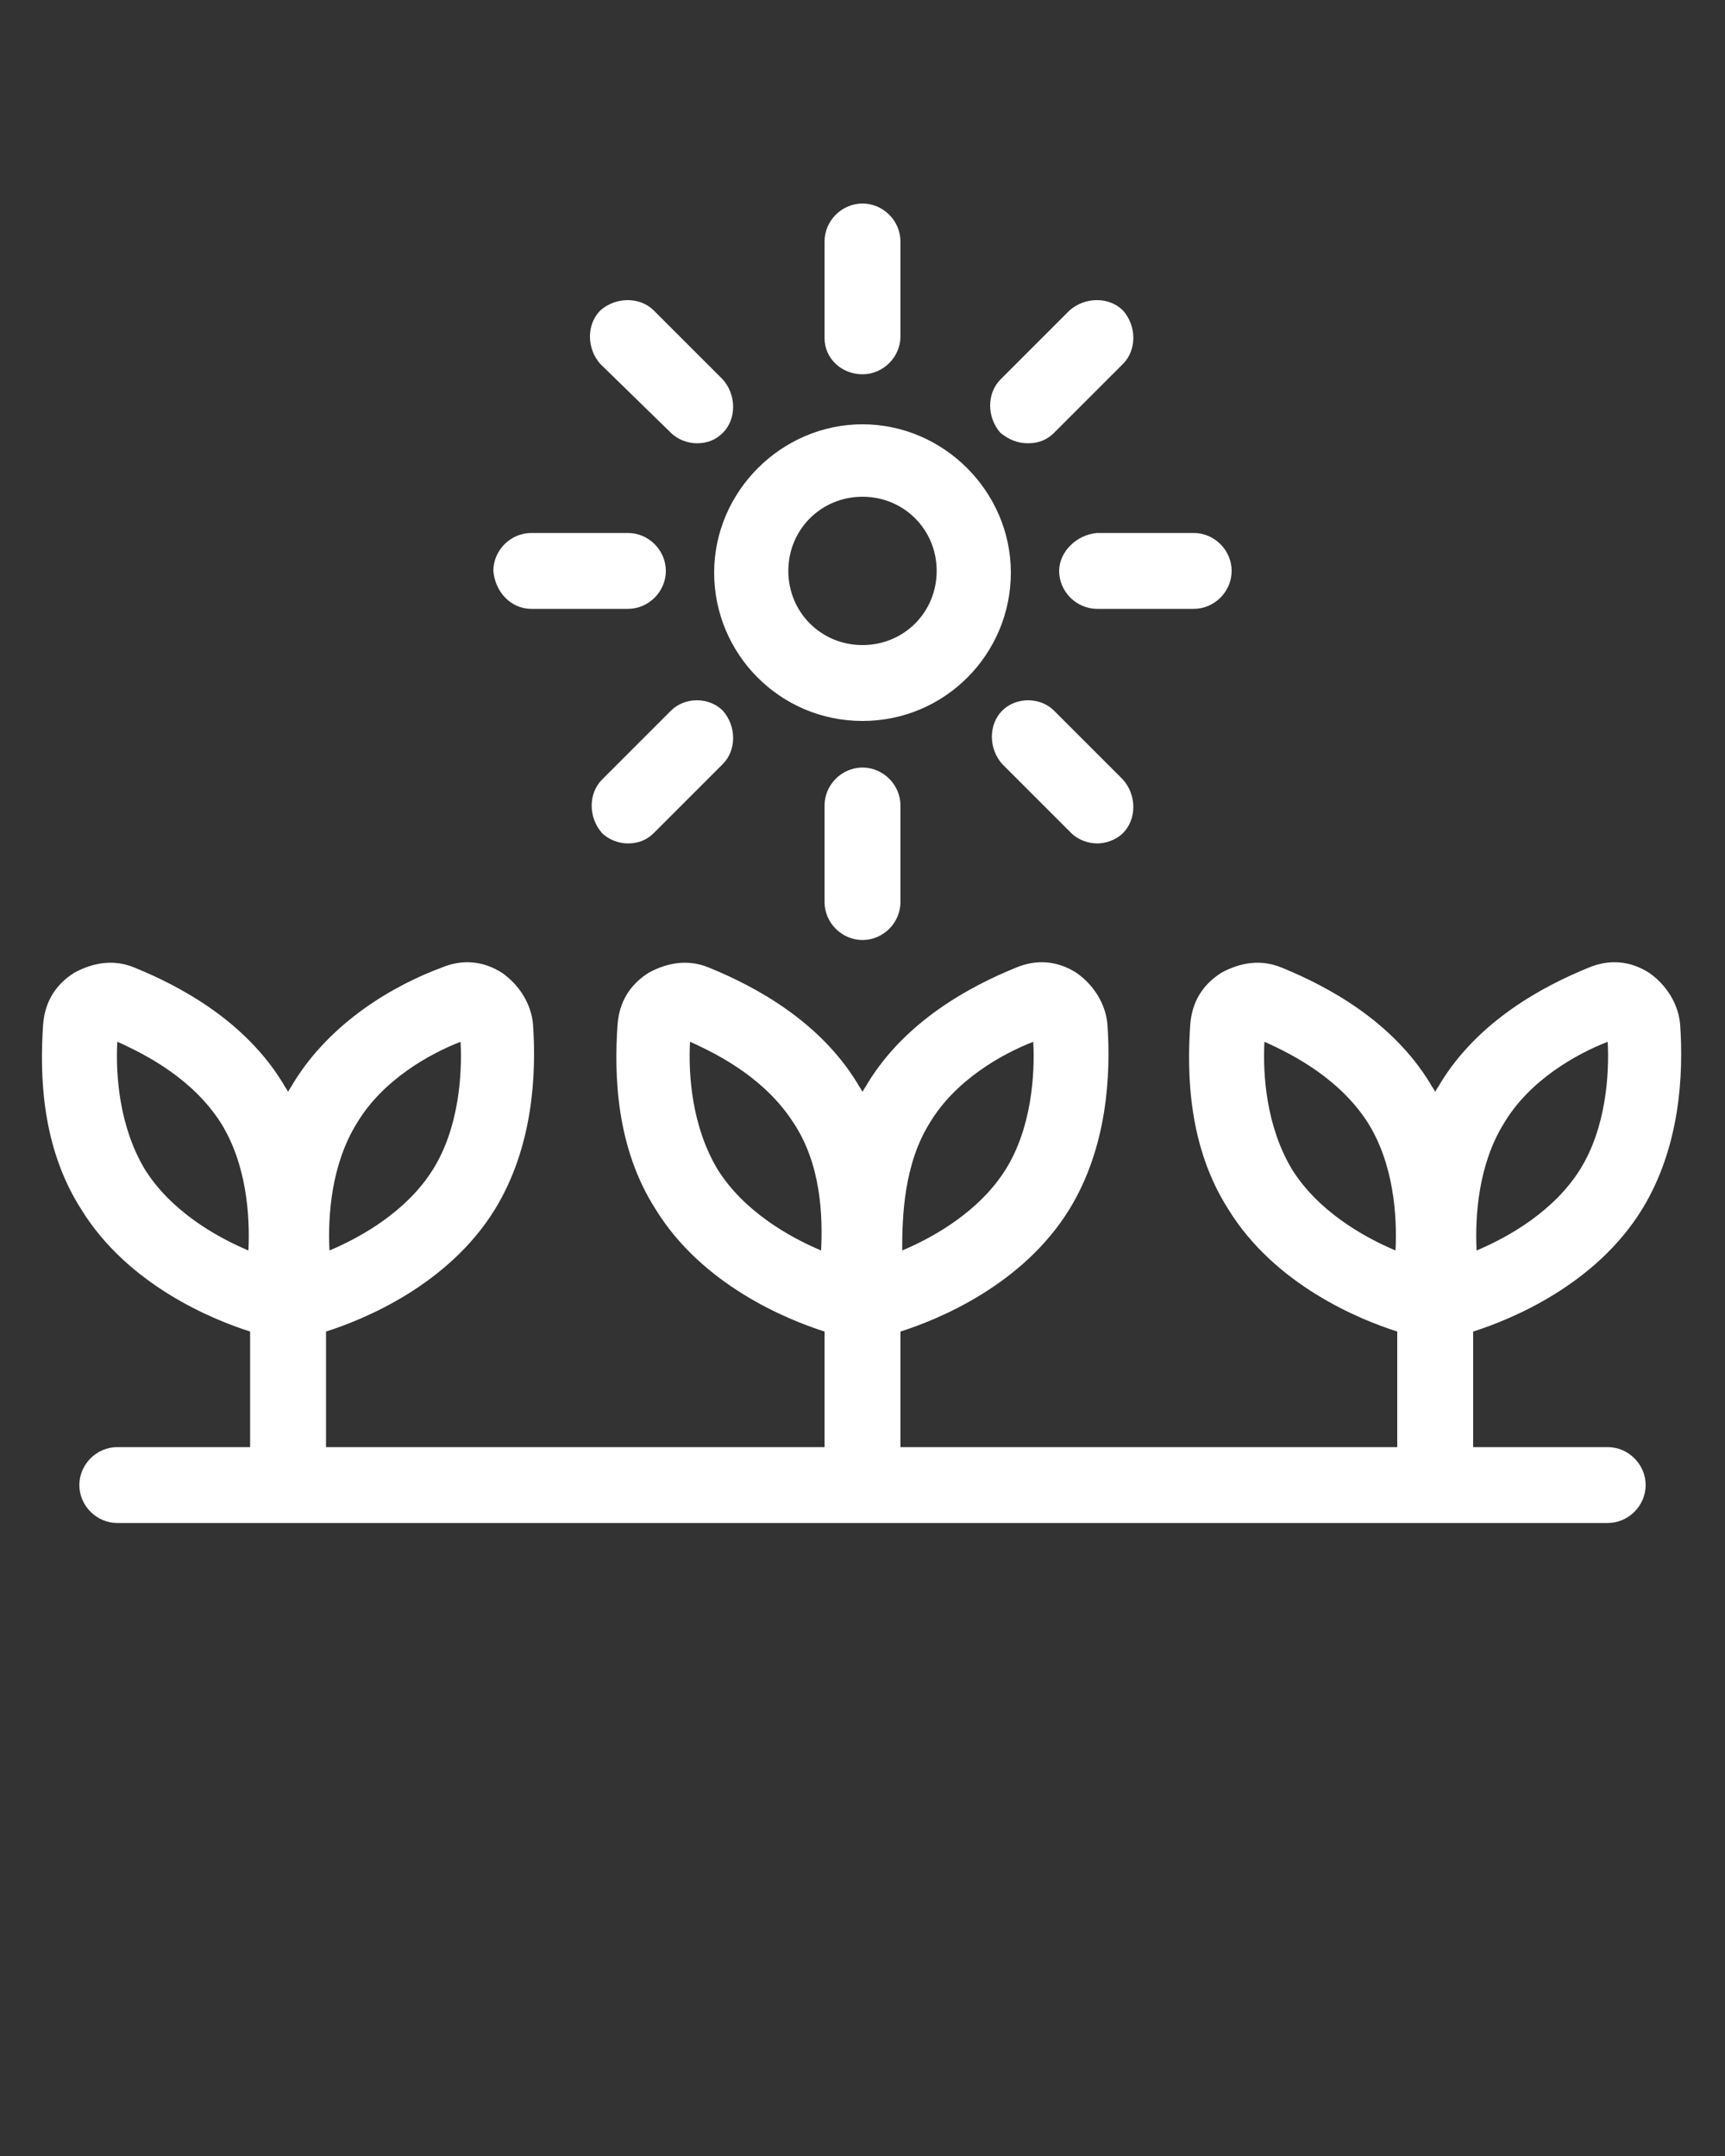
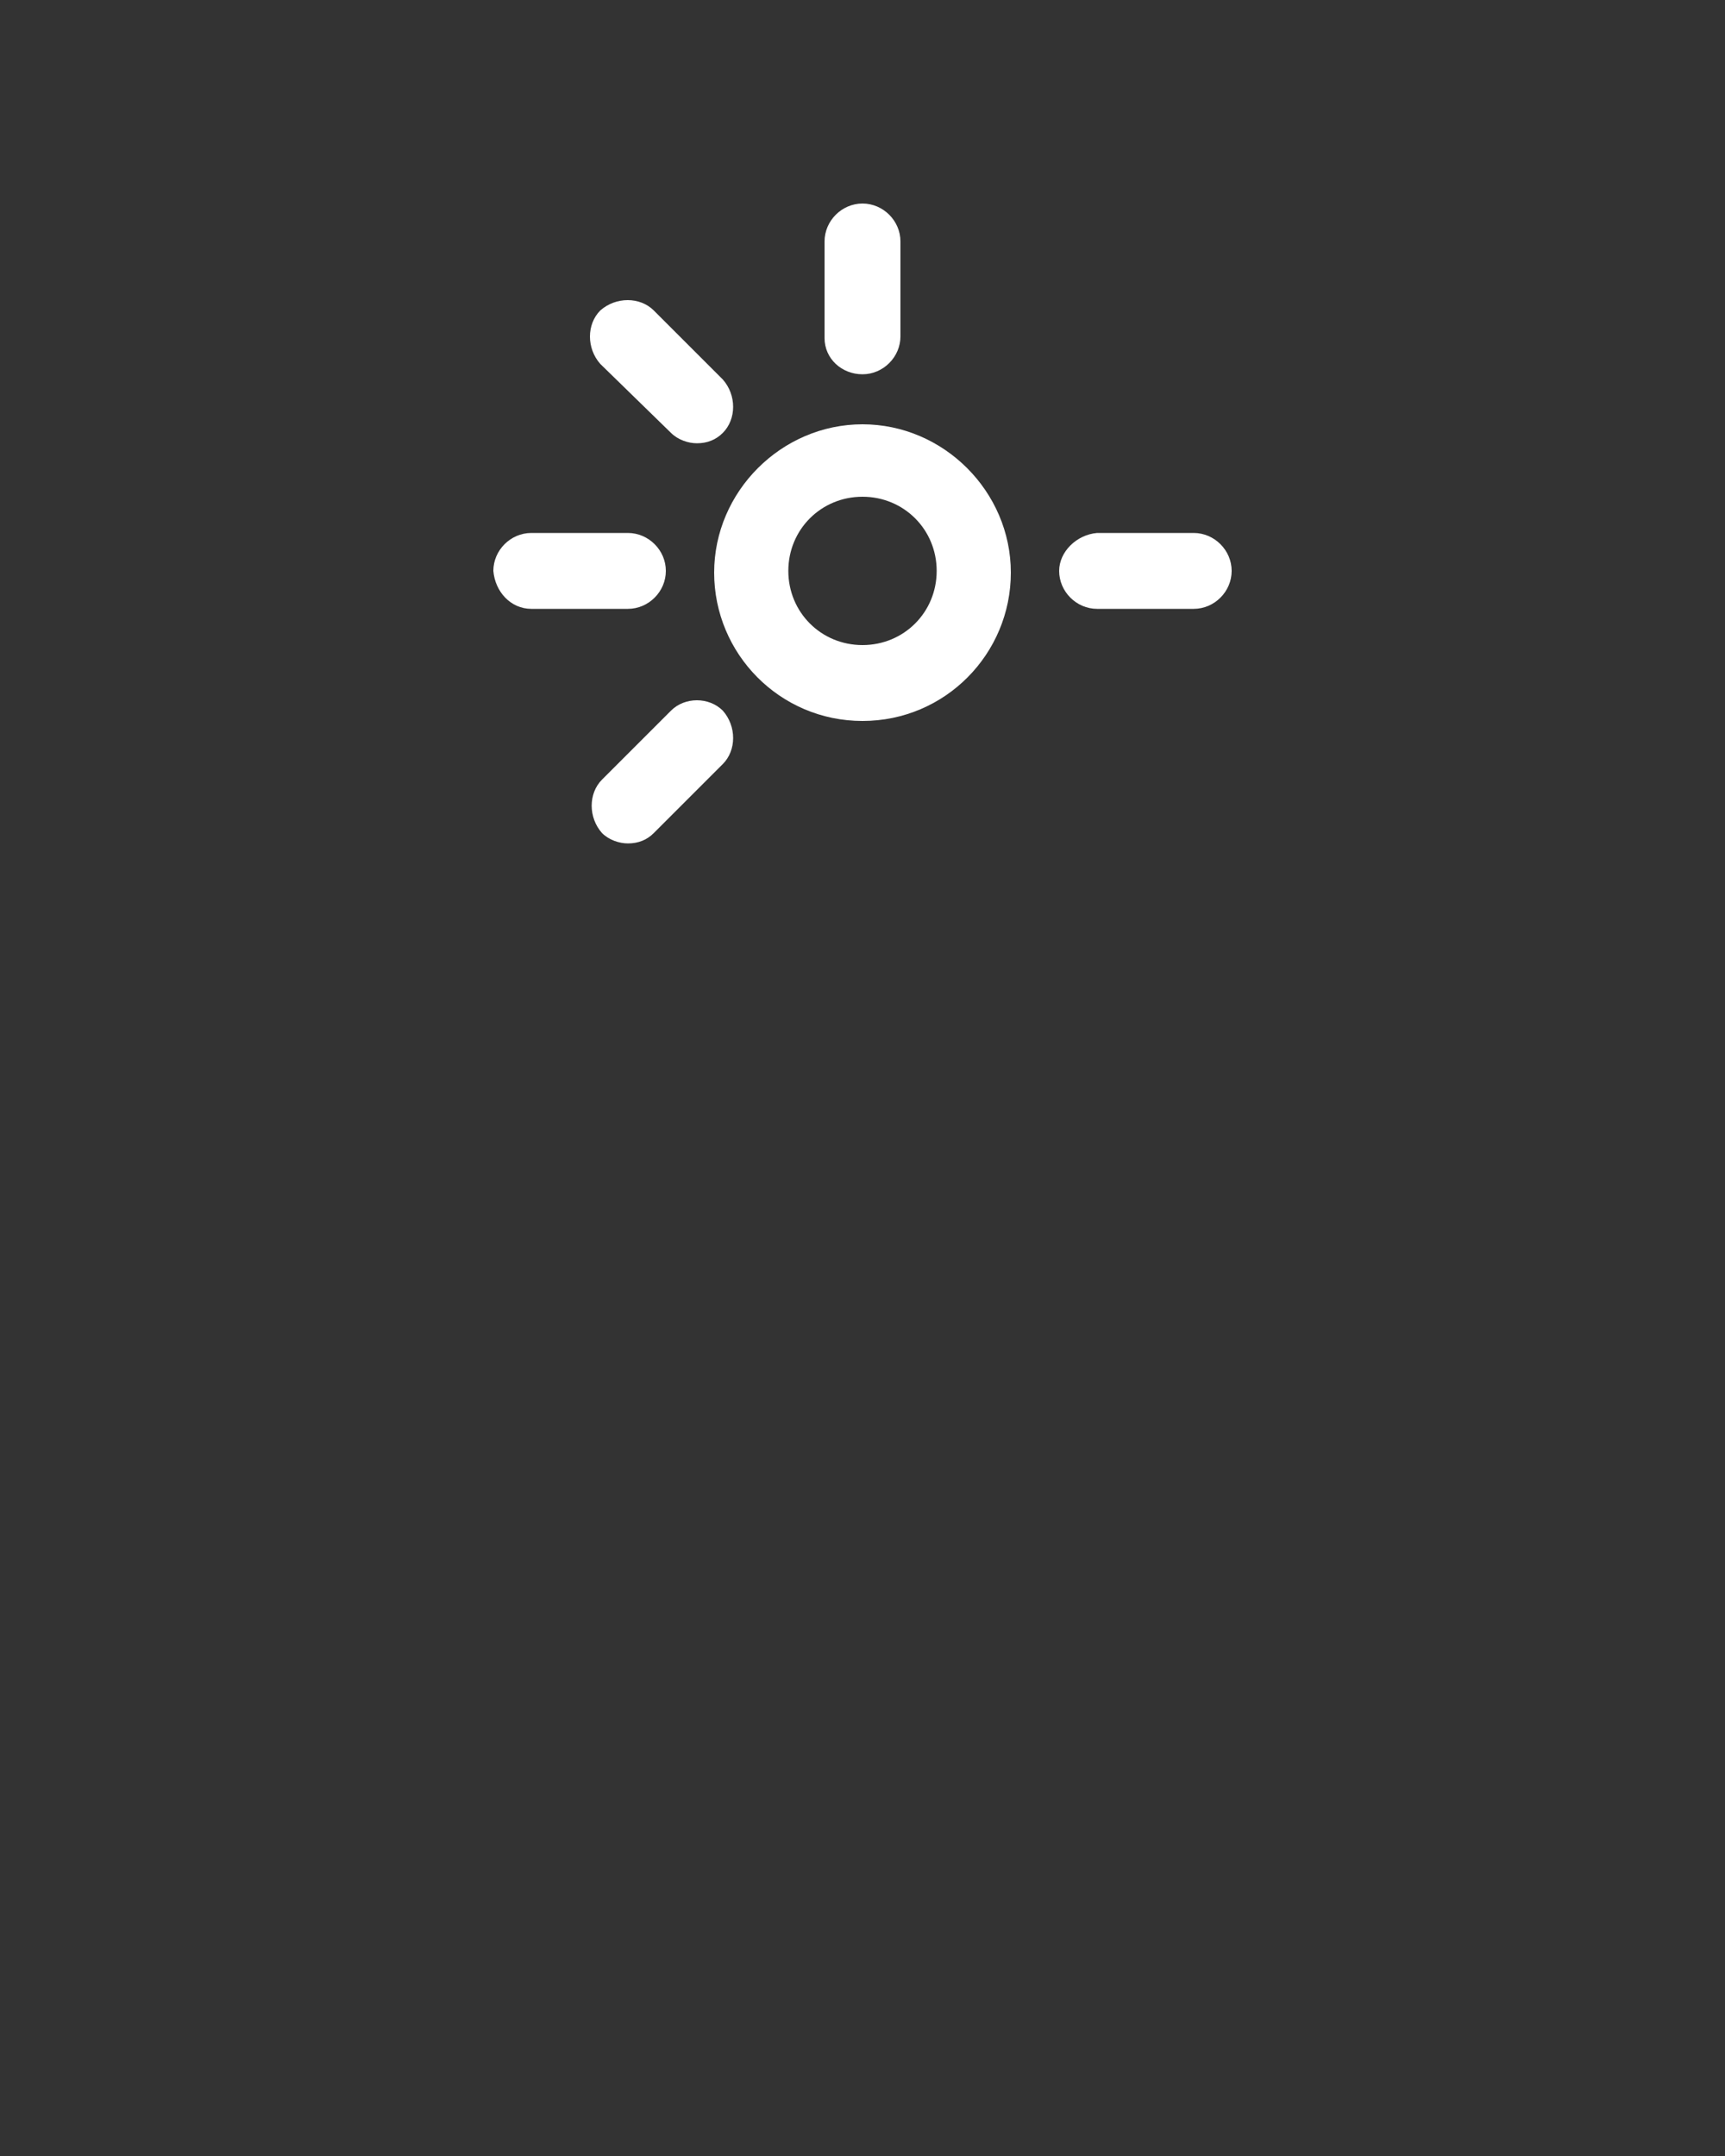
<svg xmlns="http://www.w3.org/2000/svg" version="1.1" x="0px" y="0px" viewBox="0 0 100 125" style="enable-background:new 0 0 100 125;" xml:space="preserve">
  <rect x="0" y="0" width="100" height="125" fill="#333333" stroke="none" />
  <style type="text/css"> .st0{fill:#FFFFFF;} </style>
  <g id="Layer_2"> </g>
  <g id="Layer_1">
    <g>
-       <path class="st0" d="M93.2,83.9h-7.8v-6.7c2.2-0.7,7.1-2.7,9.8-7.1c2.2-3.6,2.4-7.8,2.2-10.7c-0.1-1.2-0.8-2.3-1.8-3 c-1.1-0.7-2.3-0.8-3.5-0.3c-2.7,1.1-6.4,3.1-8.6,6.7c-0.1,0.2-0.2,0.3-0.3,0.5c-0.1-0.2-0.2-0.3-0.3-0.5c-2.2-3.6-5.9-5.6-8.6-6.7 c-1.2-0.5-2.4-0.3-3.5,0.3c-1.1,0.7-1.7,1.7-1.8,3c-0.2,2.9-0.1,7.1,2.2,10.7c2.7,4.4,7.6,6.4,9.8,7.1v6.7H52.2v-6.7 c2.2-0.7,7.1-2.7,9.8-7.1c2.2-3.6,2.4-7.8,2.2-10.7c-0.1-1.2-0.8-2.3-1.8-3c-1.1-0.7-2.3-0.8-3.5-0.3c-2.7,1.1-6.4,3.1-8.6,6.7 l0,0c-0.1,0.2-0.2,0.3-0.3,0.5c-0.1-0.2-0.2-0.3-0.3-0.5c-2.2-3.6-5.9-5.6-8.6-6.7c-1.2-0.5-2.4-0.3-3.5,0.3 c-1.1,0.7-1.7,1.7-1.8,3c-0.2,2.9-0.1,7.1,2.2,10.7c2.7,4.4,7.6,6.4,9.8,7.1v6.7H18.9v-6.7c2.2-0.7,7.1-2.7,9.8-7.1 c2.2-3.6,2.4-7.8,2.2-10.7c-0.1-1.2-0.8-2.3-1.8-3c-1.1-0.7-2.3-0.8-3.5-0.3c-2.7,1-6.4,3.1-8.6,6.7c-0.1,0.2-0.2,0.3-0.3,0.5 c-0.1-0.2-0.2-0.3-0.3-0.5c-2.2-3.6-5.9-5.6-8.6-6.7c-1.2-0.5-2.4-0.3-3.5,0.3c-1.1,0.7-1.7,1.7-1.8,3c-0.2,2.9-0.1,7.1,2.2,10.7 c2.7,4.4,7.6,6.4,9.8,7.1v6.7H6.8c-1.2,0-2.2,1-2.2,2.2s1,2.2,2.2,2.2h86.4c1.2,0,2.2-1,2.2-2.2S94.4,83.9,93.2,83.9z M87.2,65.1 c1.5-2.5,4.2-4,6-4.7c0.1,1.9-0.1,5-1.6,7.4s-4.1,3.9-6,4.7C85.5,70.5,85.7,67.5,87.2,65.1z M80.9,72.5c-1.9-0.8-4.5-2.3-6-4.7 c-1.5-2.5-1.7-5.5-1.6-7.4c1.8,0.8,4.4,2.2,6,4.7C80.8,67.5,81,70.5,80.9,72.5z M53.9,65.1c1.5-2.5,4.2-4,6-4.7 c0.1,1.9-0.1,5-1.6,7.4s-4.1,3.9-6,4.7C52.3,70.5,52.4,67.5,53.9,65.1z M47.6,72.5c-1.9-0.8-4.5-2.3-6-4.7 c-1.5-2.5-1.7-5.5-1.6-7.4c1.8,0.8,4.4,2.2,6,4.7C47.6,67.5,47.7,70.5,47.6,72.5z M20.7,65.1c1.5-2.5,4.2-4,6-4.7 c0.1,1.9-0.1,5-1.6,7.4s-4.1,3.9-6,4.7C19,70.5,19.2,67.5,20.7,65.1z M14.4,72.5c-1.9-0.8-4.5-2.3-6-4.7c-1.5-2.5-1.7-5.5-1.6-7.4 c1.8,0.8,4.4,2.2,6,4.7C14.3,67.5,14.5,70.5,14.4,72.5z" />
      <path class="st0" d="M50,41.8c4.8,0,8.6-3.9,8.6-8.6s-3.9-8.6-8.6-8.6s-8.6,3.9-8.6,8.6S45.2,41.8,50,41.8z M50,28.8 c2.4,0,4.3,1.9,4.3,4.3s-1.9,4.3-4.3,4.3c-2.4,0-4.3-1.9-4.3-4.3S47.6,28.8,50,28.8z" />
      <path class="st0" d="M50,21.7c1.2,0,2.2-1,2.2-2.2V14c0-1.2-1-2.2-2.2-2.2s-2.2,1-2.2,2.2v5.6C47.8,20.8,48.8,21.7,50,21.7z" />
      <path class="st0" d="M38.9,25.1c0.4,0.4,1,0.6,1.5,0.6c0.6,0,1.1-0.2,1.5-0.6c0.8-0.8,0.8-2.2,0-3.1l-4-4c-0.8-0.8-2.2-0.8-3.1,0 c-0.8,0.8-0.8,2.2,0,3.1L38.9,25.1z" />
      <path class="st0" d="M30.8,35.3h5.6c1.2,0,2.2-1,2.2-2.2s-1-2.2-2.2-2.2h-5.6c-1.2,0-2.2,1-2.2,2.2C28.7,34.3,29.6,35.3,30.8,35.3 z" />
      <path class="st0" d="M38.9,41.2l-4,4c-0.8,0.8-0.8,2.2,0,3.1c0.4,0.4,1,0.6,1.5,0.6c0.6,0,1.1-0.2,1.5-0.6l4-4 c0.8-0.8,0.8-2.2,0-3.1C41.1,40.4,39.7,40.4,38.9,41.2z" />
-       <path class="st0" d="M47.8,46.7v5.6c0,1.2,1,2.2,2.2,2.2s2.2-1,2.2-2.2v-5.6c0-1.2-1-2.2-2.2-2.2S47.8,45.5,47.8,46.7z" />
-       <path class="st0" d="M58.1,41.2c-0.8,0.8-0.8,2.2,0,3.1l4,4c0.4,0.4,1,0.6,1.5,0.6s1.1-0.2,1.5-0.6c0.8-0.8,0.8-2.2,0-3.1l-4-4 C60.3,40.4,58.9,40.4,58.1,41.2z" />
      <path class="st0" d="M61.4,33.1c0,1.2,1,2.2,2.2,2.2h5.6c1.2,0,2.2-1,2.2-2.2s-1-2.2-2.2-2.2h-5.6C62.4,31,61.4,32,61.4,33.1z" />
-       <path class="st0" d="M59.6,25.7c0.6,0,1.1-0.2,1.5-0.6l4-4c0.8-0.8,0.8-2.2,0-3.1c-0.8-0.8-2.2-0.8-3.1,0l-4,4 c-0.8,0.8-0.8,2.2,0,3.1C58.5,25.5,59,25.7,59.6,25.7z" />
    </g>
  </g>
</svg>